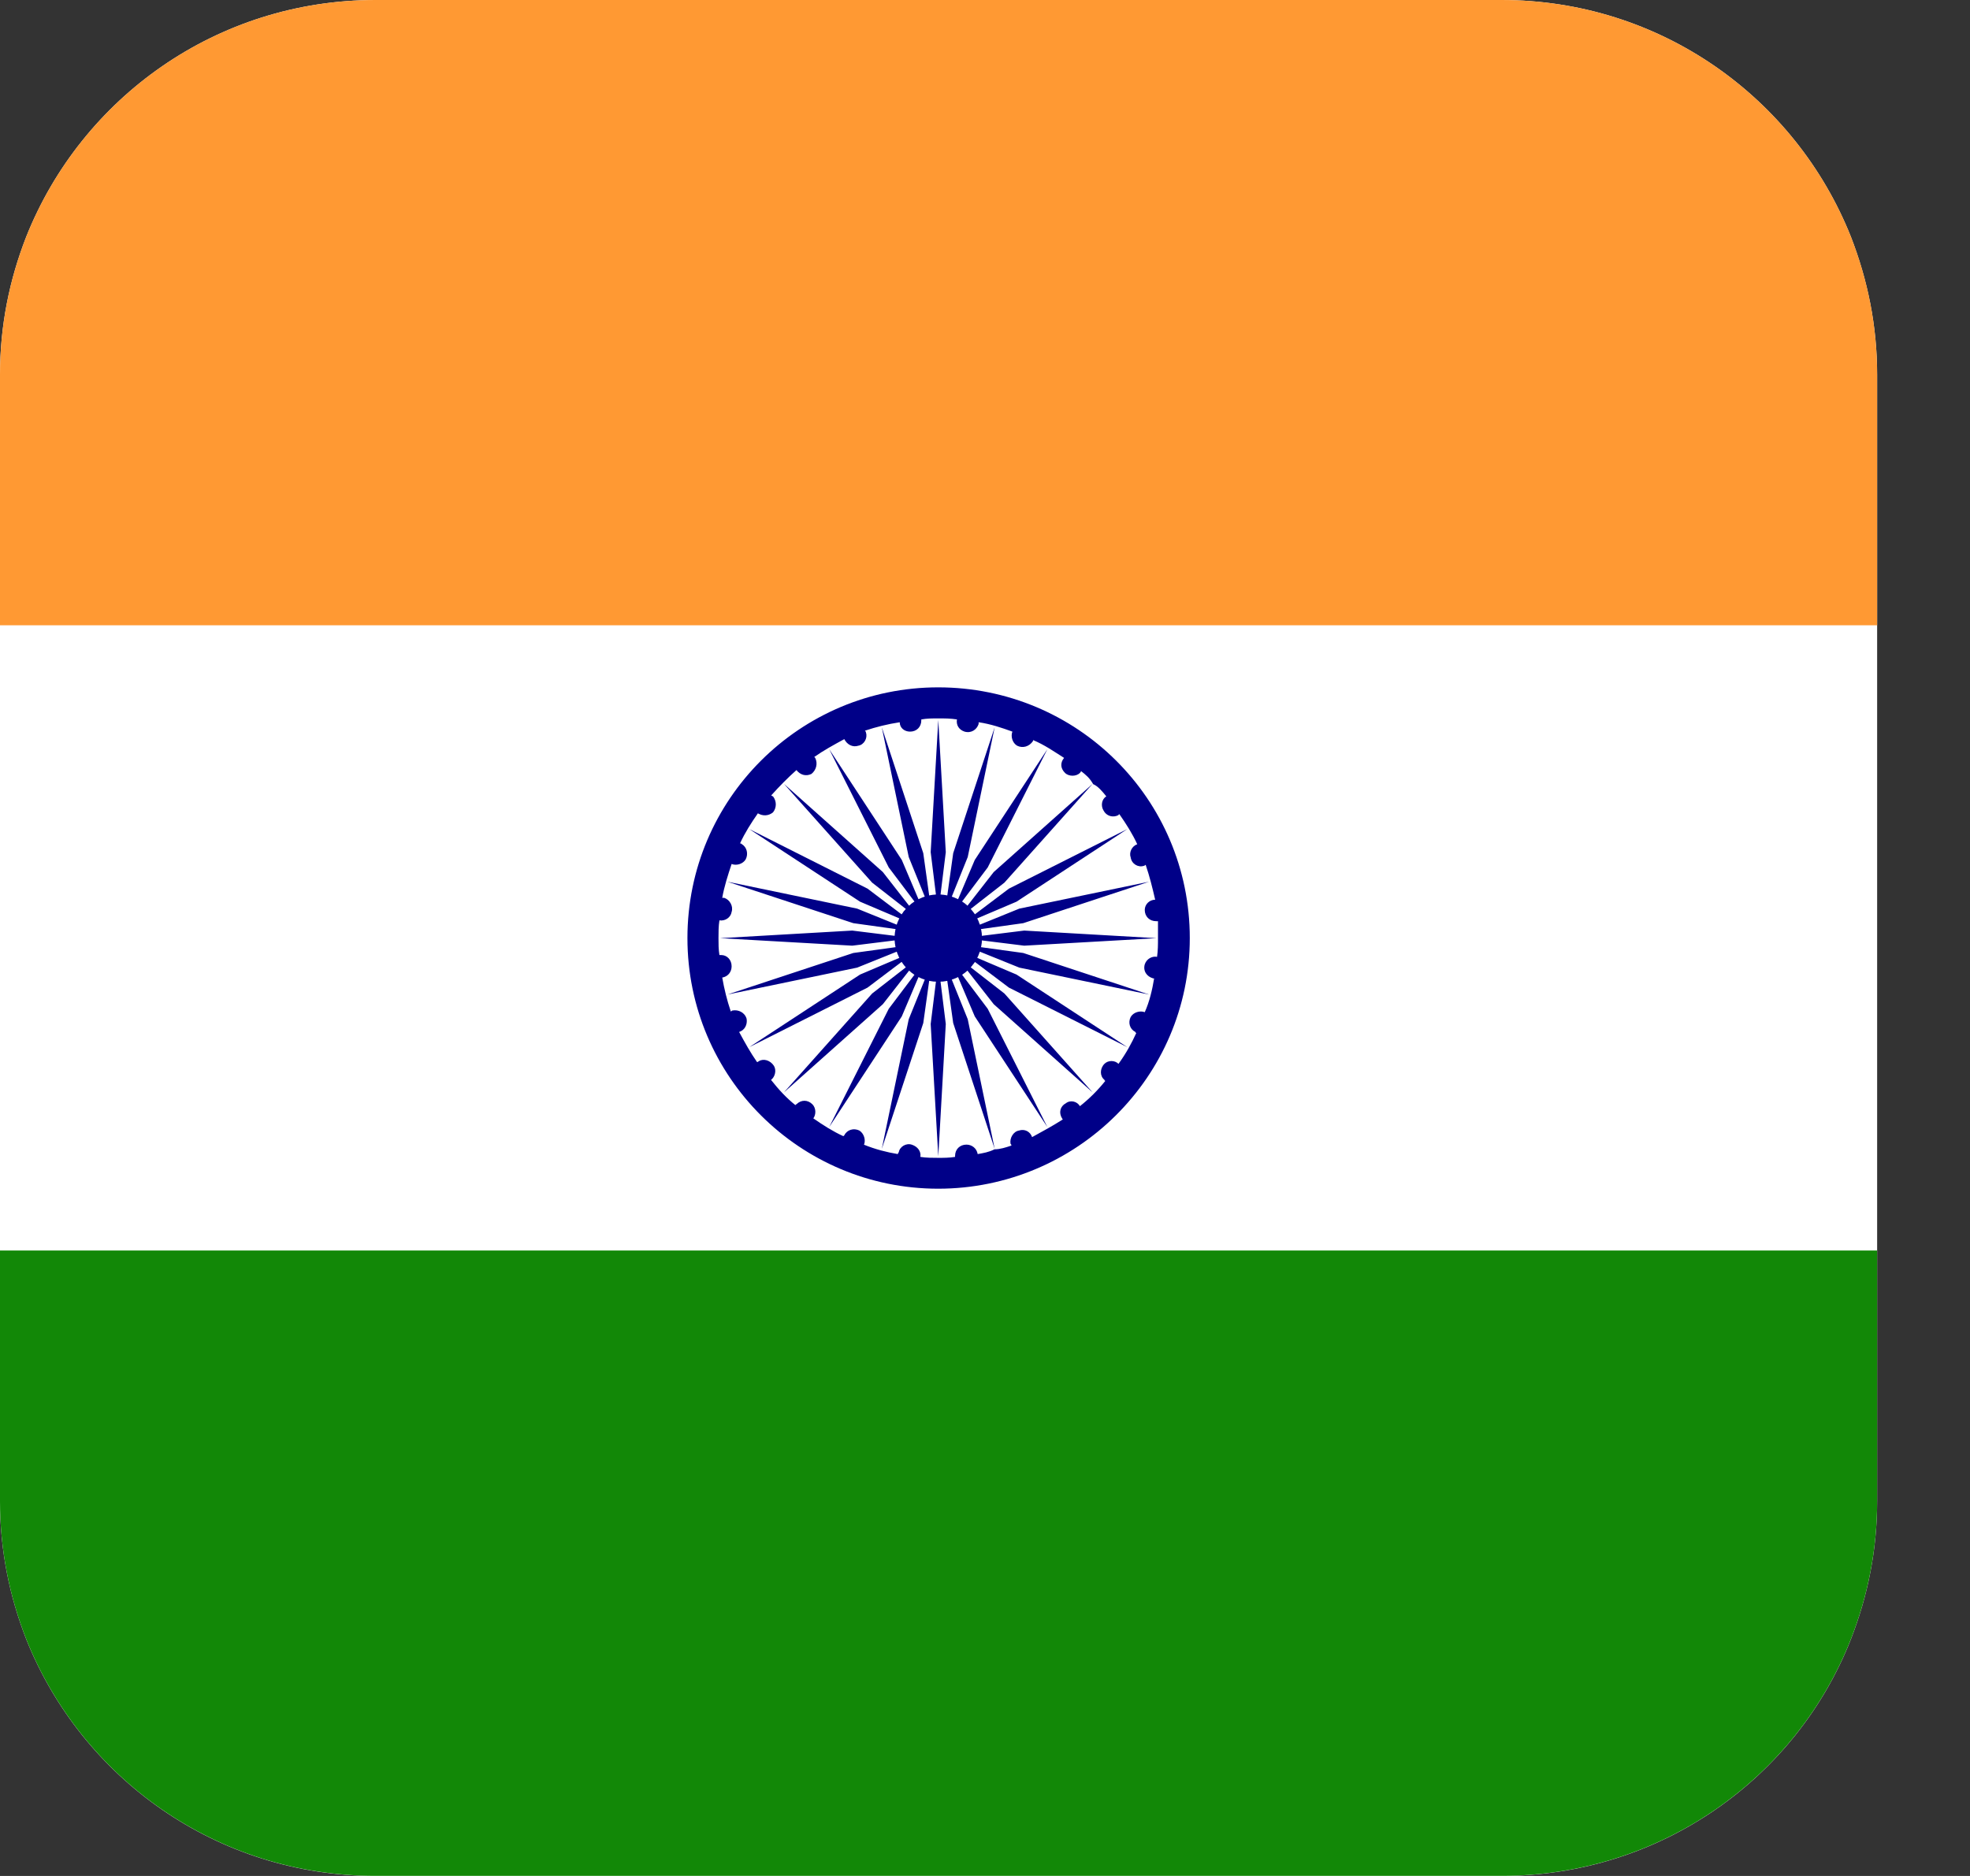
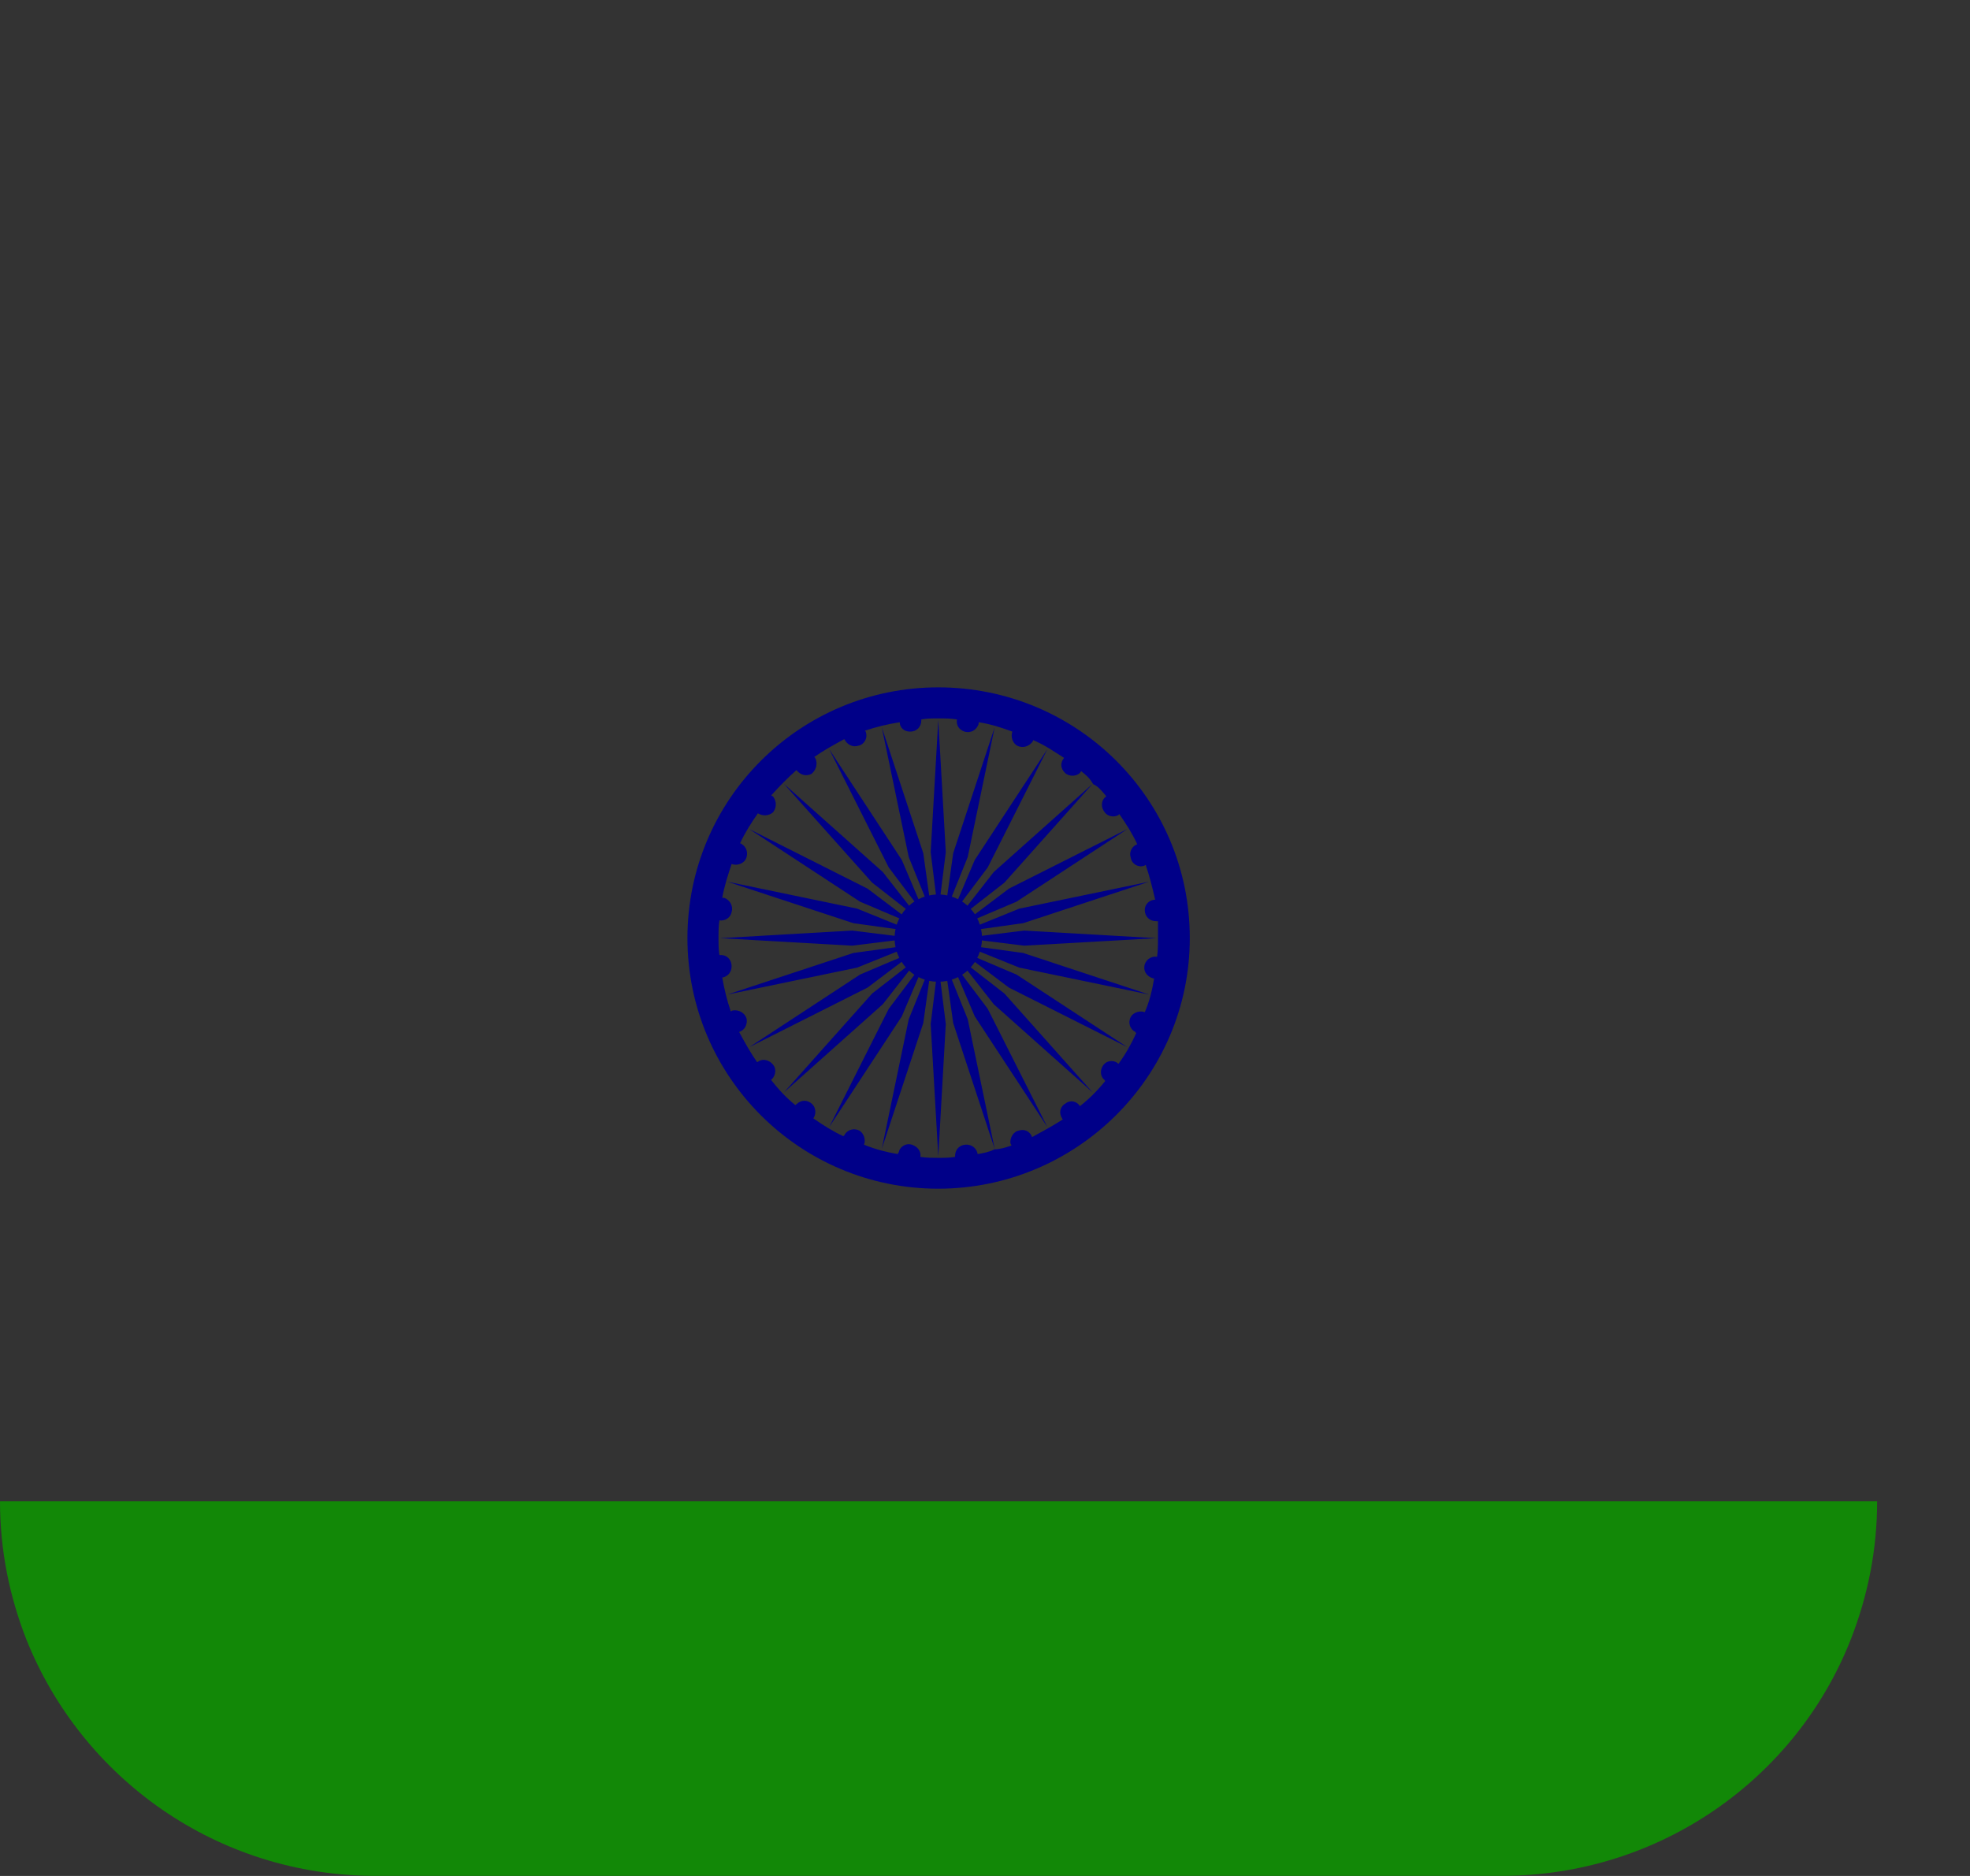
<svg xmlns="http://www.w3.org/2000/svg" width="21" height="20" viewBox="0 0 21 20" fill="none">
  <rect x="0" y="0" width="21" height="20" fill="#333333" stroke="none" />
-   <path d="M20.01 3.994V16.006C20.01 16.526 19.91 17.016 19.73 17.477C19.149 18.958 17.698 20 16.006 20H4.004C2.312 20 0.871 18.958 0.28 17.477C0.1 17.016 0 16.526 0 16.006V3.994C0 3.473 0.1 2.983 0.28 2.523C0.871 1.041 2.312 0 4.004 0H16.006C17.698 0 19.139 1.041 19.73 2.523C19.909 2.983 20.01 3.473 20.01 3.994H20.01Z" fill="white" />
-   <path d="M20.01 3.994V6.666H0V3.994C0 3.473 0.1 2.983 0.28 2.523C0.871 1.041 2.312 0 4.004 0H16.006C17.698 0 19.139 1.041 19.73 2.523C19.91 2.983 20.01 3.473 20.01 3.994H20.01Z" fill="#FF9933" />
-   <path d="M20.01 13.332V16.005C20.01 16.525 19.91 17.015 19.73 17.476C19.149 18.957 17.698 19.999 16.006 19.999H4.004C2.312 19.999 0.871 18.957 0.28 17.476C0.1 17.015 0 16.525 0 16.005V13.332H20.01H20.01Z" fill="#128807" />
+   <path d="M20.01 13.332V16.005C20.01 16.525 19.91 17.015 19.73 17.476C19.149 18.957 17.698 19.999 16.006 19.999H4.004C2.312 19.999 0.871 18.957 0.28 17.476C0.1 17.015 0 16.525 0 16.005H20.01H20.01Z" fill="#128807" />
  <path d="M10.357 10.302C10.359 10.3 10.361 10.299 10.362 10.297C10.363 10.295 10.365 10.293 10.365 10.292C10.367 10.29 10.369 10.287 10.371 10.284C10.373 10.282 10.375 10.28 10.377 10.277C10.378 10.276 10.379 10.274 10.38 10.273C10.382 10.271 10.383 10.269 10.384 10.267C10.386 10.264 10.388 10.262 10.39 10.26C10.39 10.258 10.392 10.257 10.392 10.255L10.755 10.529L12.017 11.164L10.836 10.39L10.417 10.212C10.418 10.211 10.419 10.209 10.42 10.208C10.42 10.205 10.422 10.202 10.423 10.2C10.424 10.198 10.425 10.196 10.426 10.194C10.427 10.192 10.428 10.19 10.429 10.188C10.43 10.186 10.431 10.183 10.432 10.179C10.433 10.177 10.435 10.174 10.435 10.171C10.436 10.169 10.437 10.167 10.437 10.166C10.439 10.163 10.439 10.161 10.44 10.159C10.441 10.156 10.442 10.154 10.443 10.151C10.443 10.149 10.444 10.147 10.445 10.146L10.866 10.316L12.249 10.603L10.908 10.16L10.457 10.098C10.457 10.096 10.458 10.094 10.459 10.092C10.459 10.09 10.46 10.086 10.46 10.084C10.46 10.082 10.461 10.079 10.462 10.077C10.462 10.075 10.462 10.073 10.462 10.071C10.463 10.068 10.463 10.065 10.464 10.062C10.464 10.059 10.464 10.056 10.465 10.053C10.465 10.051 10.465 10.049 10.466 10.047V10.04C10.466 10.037 10.466 10.034 10.466 10.032C10.467 10.03 10.467 10.028 10.467 10.026L10.918 10.082L12.329 10.002L10.918 9.921L10.467 9.977C10.467 9.975 10.467 9.973 10.466 9.971C10.466 9.968 10.466 9.965 10.466 9.963V9.955C10.465 9.954 10.465 9.952 10.465 9.95C10.464 9.947 10.464 9.944 10.464 9.94C10.463 9.938 10.463 9.934 10.462 9.932C10.462 9.93 10.462 9.928 10.462 9.926C10.461 9.924 10.46 9.921 10.46 9.919C10.46 9.916 10.459 9.913 10.459 9.911C10.458 9.909 10.457 9.907 10.457 9.905L10.908 9.842L12.249 9.4L10.866 9.687L10.445 9.858C10.444 9.856 10.443 9.854 10.443 9.852C10.442 9.85 10.441 9.847 10.44 9.844C10.439 9.842 10.439 9.84 10.437 9.838C10.437 9.836 10.436 9.834 10.435 9.832C10.435 9.83 10.433 9.826 10.432 9.823C10.431 9.821 10.43 9.818 10.429 9.815C10.428 9.813 10.427 9.811 10.426 9.81C10.425 9.808 10.424 9.806 10.423 9.804C10.422 9.801 10.421 9.799 10.42 9.796C10.418 9.794 10.418 9.793 10.417 9.791L10.836 9.613L12.017 8.839L10.755 9.474L10.392 9.748C10.392 9.747 10.39 9.745 10.39 9.743C10.388 9.741 10.386 9.739 10.384 9.736C10.383 9.735 10.382 9.733 10.38 9.731C10.38 9.729 10.378 9.727 10.377 9.726C10.375 9.723 10.373 9.721 10.371 9.718C10.369 9.716 10.367 9.714 10.365 9.711C10.365 9.71 10.363 9.708 10.362 9.707C10.361 9.705 10.359 9.703 10.357 9.702C10.356 9.699 10.354 9.697 10.352 9.695C10.35 9.693 10.35 9.692 10.348 9.69L10.707 9.41L11.647 8.357L10.593 9.297L10.313 9.656C10.312 9.654 10.311 9.653 10.309 9.652C10.307 9.65 10.305 9.648 10.303 9.646C10.301 9.645 10.299 9.643 10.297 9.642C10.296 9.64 10.295 9.64 10.292 9.638C10.29 9.636 10.288 9.634 10.286 9.632C10.283 9.631 10.28 9.629 10.278 9.627C10.276 9.626 10.275 9.625 10.273 9.623C10.271 9.622 10.269 9.621 10.267 9.619C10.265 9.618 10.263 9.616 10.261 9.615C10.259 9.613 10.257 9.613 10.256 9.611L10.529 9.248L11.165 7.987L10.391 9.168L10.213 9.587C10.211 9.586 10.209 9.585 10.208 9.584C10.205 9.583 10.203 9.582 10.2 9.581C10.198 9.58 10.196 9.578 10.194 9.578C10.192 9.577 10.19 9.576 10.189 9.576C10.186 9.574 10.183 9.573 10.18 9.572C10.177 9.57 10.174 9.57 10.171 9.568C10.17 9.568 10.168 9.567 10.166 9.566C10.164 9.566 10.161 9.565 10.159 9.564C10.157 9.563 10.154 9.562 10.151 9.561C10.149 9.56 10.147 9.559 10.146 9.559L10.316 9.137L10.603 7.754L10.161 9.096L10.098 9.547C10.096 9.546 10.095 9.545 10.093 9.545C10.09 9.545 10.087 9.544 10.084 9.544C10.082 9.543 10.079 9.542 10.077 9.542C10.075 9.542 10.073 9.542 10.072 9.542C10.068 9.541 10.066 9.54 10.062 9.54C10.059 9.54 10.056 9.539 10.053 9.539C10.051 9.539 10.049 9.539 10.047 9.539C10.045 9.539 10.043 9.539 10.041 9.538C10.037 9.538 10.035 9.537 10.032 9.537C10.03 9.537 10.028 9.537 10.026 9.537L10.082 9.085L10.002 7.676L9.921 9.085L9.977 9.537C9.975 9.537 9.973 9.537 9.971 9.537C9.968 9.537 9.965 9.538 9.963 9.538C9.96 9.539 9.958 9.539 9.956 9.539C9.954 9.539 9.952 9.539 9.95 9.539C9.947 9.539 9.944 9.54 9.941 9.54C9.938 9.54 9.934 9.541 9.932 9.542C9.93 9.542 9.928 9.542 9.926 9.542C9.924 9.542 9.921 9.543 9.919 9.544C9.916 9.544 9.913 9.544 9.911 9.545C9.909 9.545 9.907 9.546 9.905 9.547L9.842 9.096L9.4 7.754L9.687 9.137L9.858 9.559C9.856 9.559 9.854 9.56 9.852 9.561C9.85 9.562 9.847 9.563 9.844 9.564C9.842 9.565 9.84 9.566 9.838 9.566C9.836 9.567 9.834 9.568 9.832 9.568C9.83 9.57 9.827 9.57 9.823 9.572C9.821 9.573 9.818 9.574 9.815 9.576C9.813 9.576 9.811 9.577 9.81 9.578C9.808 9.578 9.806 9.58 9.804 9.581C9.801 9.582 9.799 9.583 9.796 9.584C9.794 9.585 9.793 9.586 9.791 9.587L9.613 9.168L8.839 7.987L9.474 9.248L9.748 9.611C9.747 9.613 9.745 9.613 9.743 9.615C9.741 9.616 9.739 9.618 9.736 9.619C9.735 9.621 9.733 9.622 9.731 9.623C9.729 9.625 9.727 9.626 9.726 9.627C9.723 9.629 9.721 9.631 9.718 9.632C9.716 9.634 9.714 9.636 9.711 9.638C9.71 9.64 9.708 9.64 9.707 9.642C9.705 9.643 9.703 9.645 9.702 9.646C9.7 9.648 9.697 9.65 9.695 9.652C9.693 9.653 9.692 9.654 9.691 9.656L9.411 9.297L8.357 8.357L9.297 9.41L9.656 9.69C9.655 9.692 9.653 9.693 9.652 9.695C9.65 9.697 9.649 9.699 9.647 9.702C9.645 9.703 9.643 9.705 9.642 9.707C9.64 9.708 9.64 9.71 9.638 9.711C9.636 9.714 9.634 9.716 9.632 9.718C9.631 9.721 9.629 9.723 9.627 9.726C9.626 9.727 9.625 9.728 9.624 9.731C9.622 9.733 9.621 9.735 9.62 9.736C9.618 9.739 9.616 9.741 9.615 9.743C9.613 9.745 9.613 9.747 9.611 9.748L9.248 9.474L7.987 8.839L9.168 9.613L9.587 9.791C9.586 9.793 9.585 9.794 9.584 9.796C9.583 9.799 9.582 9.801 9.581 9.804C9.58 9.806 9.578 9.808 9.578 9.81C9.577 9.811 9.576 9.813 9.576 9.815C9.574 9.818 9.573 9.821 9.572 9.823C9.57 9.826 9.57 9.829 9.568 9.832C9.568 9.834 9.567 9.836 9.566 9.838C9.566 9.84 9.565 9.842 9.564 9.844C9.563 9.847 9.562 9.85 9.561 9.852C9.56 9.854 9.559 9.856 9.559 9.858L9.137 9.687L7.754 9.4L9.096 9.842L9.547 9.905C9.546 9.907 9.545 9.909 9.545 9.911C9.545 9.913 9.545 9.916 9.544 9.919C9.543 9.921 9.542 9.924 9.542 9.926C9.542 9.928 9.542 9.93 9.542 9.932C9.541 9.934 9.54 9.938 9.54 9.94C9.54 9.944 9.539 9.947 9.539 9.95C9.539 9.952 9.539 9.954 9.539 9.955C9.539 9.958 9.539 9.96 9.538 9.963C9.538 9.965 9.537 9.968 9.537 9.971V9.977L9.085 9.921L7.676 10.002L9.085 10.082L9.537 10.026V10.032C9.537 10.034 9.538 10.037 9.538 10.04C9.539 10.042 9.539 10.045 9.539 10.047C9.539 10.049 9.539 10.051 9.539 10.053C9.539 10.056 9.54 10.059 9.54 10.062C9.54 10.065 9.541 10.068 9.542 10.071C9.542 10.073 9.542 10.075 9.542 10.077C9.542 10.079 9.543 10.082 9.544 10.084C9.544 10.086 9.544 10.09 9.545 10.092C9.545 10.094 9.546 10.096 9.547 10.098L9.096 10.16L7.754 10.603L9.137 10.316L9.559 10.146C9.559 10.147 9.56 10.149 9.561 10.151C9.562 10.154 9.563 10.156 9.564 10.159C9.565 10.161 9.566 10.163 9.566 10.166C9.567 10.167 9.568 10.169 9.568 10.171C9.57 10.174 9.57 10.177 9.572 10.179C9.573 10.183 9.574 10.185 9.576 10.188C9.576 10.19 9.577 10.192 9.578 10.194C9.578 10.196 9.58 10.198 9.581 10.2C9.582 10.202 9.583 10.205 9.584 10.208C9.585 10.209 9.586 10.211 9.587 10.212L9.168 10.39L7.987 11.164L9.248 10.529L9.611 10.255C9.613 10.257 9.613 10.258 9.615 10.26C9.616 10.262 9.618 10.264 9.62 10.267C9.621 10.269 9.622 10.271 9.624 10.273C9.625 10.274 9.626 10.276 9.627 10.277C9.629 10.28 9.631 10.282 9.632 10.284C9.634 10.287 9.636 10.29 9.638 10.292C9.64 10.293 9.64 10.295 9.642 10.297C9.643 10.299 9.645 10.3 9.647 10.302C9.649 10.304 9.65 10.306 9.652 10.309C9.653 10.31 9.655 10.311 9.656 10.313L9.297 10.592L8.357 11.646L9.411 10.706L9.691 10.348C9.692 10.348 9.693 10.35 9.695 10.351C9.697 10.353 9.7 10.355 9.702 10.357C9.703 10.359 9.705 10.36 9.707 10.361C9.708 10.363 9.71 10.364 9.711 10.365C9.714 10.367 9.716 10.369 9.718 10.371C9.721 10.373 9.723 10.375 9.726 10.376C9.727 10.378 9.729 10.379 9.731 10.38C9.733 10.381 9.735 10.382 9.736 10.384C9.739 10.386 9.741 10.387 9.743 10.389C9.745 10.39 9.747 10.391 9.748 10.392L9.474 10.755L8.839 12.016L9.613 10.836L9.791 10.417C9.793 10.417 9.794 10.418 9.796 10.419C9.799 10.42 9.801 10.421 9.804 10.423C9.806 10.423 9.808 10.425 9.81 10.425C9.811 10.427 9.813 10.427 9.815 10.428C9.818 10.429 9.821 10.43 9.823 10.431C9.826 10.433 9.829 10.434 9.832 10.435C9.834 10.435 9.836 10.436 9.838 10.437C9.84 10.438 9.842 10.439 9.844 10.439C9.847 10.44 9.85 10.441 9.852 10.442C9.854 10.442 9.856 10.443 9.858 10.444L9.687 10.866L9.4 12.248L9.842 10.907L9.905 10.457C9.907 10.457 9.909 10.457 9.911 10.458C9.914 10.458 9.916 10.459 9.919 10.459C9.921 10.459 9.924 10.46 9.926 10.461C9.928 10.461 9.93 10.461 9.932 10.461C9.934 10.462 9.938 10.462 9.941 10.463C9.944 10.463 9.947 10.463 9.95 10.464C9.952 10.464 9.954 10.464 9.956 10.465H9.963C9.965 10.465 9.968 10.465 9.971 10.465C9.973 10.466 9.975 10.466 9.977 10.466L9.921 10.917L10.002 12.328L10.082 10.917L10.026 10.466C10.028 10.466 10.03 10.466 10.032 10.465C10.035 10.465 10.037 10.465 10.041 10.465H10.047C10.049 10.464 10.051 10.464 10.053 10.464C10.056 10.464 10.059 10.464 10.062 10.463C10.066 10.462 10.068 10.462 10.072 10.461C10.073 10.461 10.075 10.461 10.077 10.461C10.079 10.46 10.082 10.459 10.084 10.459C10.086 10.459 10.09 10.458 10.093 10.458C10.095 10.457 10.096 10.457 10.098 10.457L10.161 10.907L10.603 12.248L10.316 10.866L10.146 10.444C10.147 10.443 10.149 10.442 10.151 10.442C10.154 10.441 10.157 10.44 10.159 10.439C10.161 10.439 10.163 10.438 10.166 10.437C10.168 10.436 10.17 10.435 10.171 10.435C10.174 10.434 10.177 10.433 10.18 10.431C10.183 10.431 10.186 10.429 10.189 10.428C10.19 10.427 10.192 10.426 10.194 10.425C10.196 10.425 10.198 10.423 10.2 10.423C10.203 10.421 10.205 10.42 10.208 10.419C10.209 10.418 10.211 10.417 10.213 10.417L10.391 10.836L11.165 12.016L10.529 10.755L10.256 10.392C10.257 10.391 10.258 10.39 10.261 10.389C10.263 10.387 10.265 10.386 10.267 10.384C10.269 10.382 10.271 10.381 10.273 10.38C10.275 10.379 10.276 10.378 10.278 10.376C10.28 10.375 10.283 10.373 10.286 10.371C10.288 10.369 10.29 10.367 10.292 10.365C10.294 10.364 10.296 10.363 10.297 10.361C10.299 10.36 10.301 10.359 10.303 10.357C10.305 10.355 10.307 10.353 10.309 10.351C10.311 10.35 10.312 10.349 10.313 10.348L10.593 10.706L11.647 11.646L10.707 10.592L10.348 10.313C10.35 10.311 10.35 10.31 10.352 10.309C10.354 10.306 10.356 10.304 10.357 10.302Z" fill="#000088" />
  <path d="M10.001 7.328C8.53 7.328 7.328 8.519 7.328 10.001C7.328 11.482 8.53 12.673 10.001 12.673C11.472 12.673 12.683 11.482 12.683 10.001C12.683 8.519 11.482 7.328 10.001 7.328ZM12.334 10.201C12.283 10.191 12.223 10.221 12.203 10.281C12.183 10.351 12.223 10.411 12.293 10.431H12.303C12.283 10.552 12.253 10.681 12.203 10.791C12.153 10.772 12.083 10.791 12.053 10.842C12.023 10.902 12.043 10.972 12.103 11.002C12.103 11.012 12.113 11.012 12.113 11.012C12.063 11.122 12.003 11.232 11.923 11.342C11.883 11.302 11.813 11.302 11.773 11.342C11.723 11.393 11.723 11.473 11.773 11.512C11.773 11.523 11.783 11.523 11.783 11.523C11.703 11.623 11.613 11.713 11.512 11.793C11.483 11.743 11.412 11.723 11.362 11.762C11.302 11.793 11.283 11.863 11.322 11.923C11.322 11.923 11.322 11.933 11.332 11.933C11.222 12.003 11.112 12.063 11.002 12.123C10.982 12.063 10.922 12.033 10.862 12.053C10.802 12.063 10.762 12.133 10.772 12.193C10.779 12.2 10.782 12.207 10.782 12.213C10.722 12.233 10.662 12.253 10.601 12.253C10.541 12.284 10.482 12.293 10.422 12.304C10.412 12.244 10.362 12.203 10.302 12.203C10.232 12.203 10.181 12.253 10.181 12.323V12.334C10.121 12.344 10.061 12.344 10.001 12.344C9.942 12.344 9.871 12.344 9.811 12.334C9.821 12.274 9.781 12.224 9.721 12.204C9.661 12.183 9.591 12.224 9.581 12.284C9.571 12.294 9.571 12.304 9.571 12.304C9.451 12.284 9.331 12.253 9.21 12.204C9.231 12.154 9.21 12.084 9.161 12.053C9.101 12.024 9.03 12.043 9 12.104L8.99 12.113C8.88 12.063 8.77 11.993 8.67 11.923C8.7 11.883 8.7 11.813 8.66 11.773C8.61 11.723 8.54 11.723 8.49 11.773C8.49 11.773 8.48 11.773 8.48 11.783C8.38 11.703 8.299 11.614 8.219 11.513C8.26 11.483 8.28 11.413 8.25 11.363C8.21 11.303 8.14 11.283 8.089 11.313C8.083 11.32 8.076 11.323 8.07 11.323C8 11.223 7.939 11.113 7.879 11.002C7.939 10.983 7.969 10.923 7.959 10.862C7.939 10.792 7.869 10.762 7.809 10.773C7.799 10.773 7.799 10.783 7.79 10.783C7.749 10.662 7.72 10.542 7.699 10.422C7.759 10.412 7.799 10.363 7.799 10.302C7.799 10.232 7.749 10.182 7.689 10.182H7.669C7.659 10.122 7.659 10.062 7.659 10.002C7.659 9.942 7.659 9.872 7.669 9.812C7.729 9.822 7.79 9.782 7.799 9.722C7.819 9.662 7.78 9.592 7.72 9.572H7.699C7.72 9.452 7.759 9.331 7.799 9.211C7.85 9.232 7.92 9.211 7.949 9.162C7.98 9.102 7.96 9.032 7.91 9.001C7.903 8.994 7.896 8.991 7.889 8.991C7.939 8.881 8.009 8.771 8.079 8.671C8.13 8.701 8.19 8.701 8.24 8.661C8.28 8.611 8.28 8.541 8.24 8.49C8.23 8.49 8.23 8.481 8.22 8.481C8.31 8.381 8.4 8.29 8.49 8.21C8.53 8.261 8.59 8.28 8.65 8.251C8.701 8.21 8.72 8.14 8.69 8.08L8.68 8.07C8.78 8 8.89 7.94 9 7.88C9.031 7.94 9.09 7.97 9.15 7.95C9.21 7.94 9.251 7.87 9.231 7.81C9.231 7.803 9.227 7.796 9.22 7.79C9.34 7.75 9.461 7.72 9.591 7.7C9.591 7.76 9.641 7.8 9.701 7.8C9.771 7.8 9.821 7.75 9.821 7.68V7.67C9.881 7.659 9.941 7.659 10.001 7.659C10.071 7.659 10.131 7.659 10.201 7.67C10.191 7.73 10.222 7.78 10.282 7.8C10.352 7.82 10.412 7.78 10.432 7.719V7.7C10.562 7.719 10.682 7.76 10.792 7.8C10.772 7.85 10.792 7.92 10.842 7.95C10.902 7.98 10.972 7.96 11.012 7.9V7.89C11.133 7.94 11.232 8.01 11.343 8.08C11.302 8.13 11.302 8.19 11.353 8.24C11.393 8.28 11.473 8.28 11.512 8.24C11.519 8.233 11.523 8.227 11.523 8.22C11.573 8.26 11.613 8.29 11.653 8.36C11.703 8.38 11.753 8.44 11.793 8.49C11.743 8.521 11.733 8.591 11.763 8.64C11.793 8.7 11.863 8.721 11.923 8.69C11.923 8.681 11.933 8.681 11.933 8.681C12.003 8.781 12.073 8.891 12.123 9.001C12.063 9.021 12.034 9.091 12.053 9.141C12.063 9.211 12.133 9.251 12.193 9.231C12.204 9.231 12.204 9.221 12.213 9.221C12.254 9.341 12.284 9.461 12.314 9.592C12.254 9.592 12.203 9.641 12.203 9.701C12.203 9.771 12.254 9.821 12.324 9.821H12.344V10.002C12.344 10.072 12.344 10.132 12.334 10.202L12.334 10.201Z" fill="#000088" />
</svg>